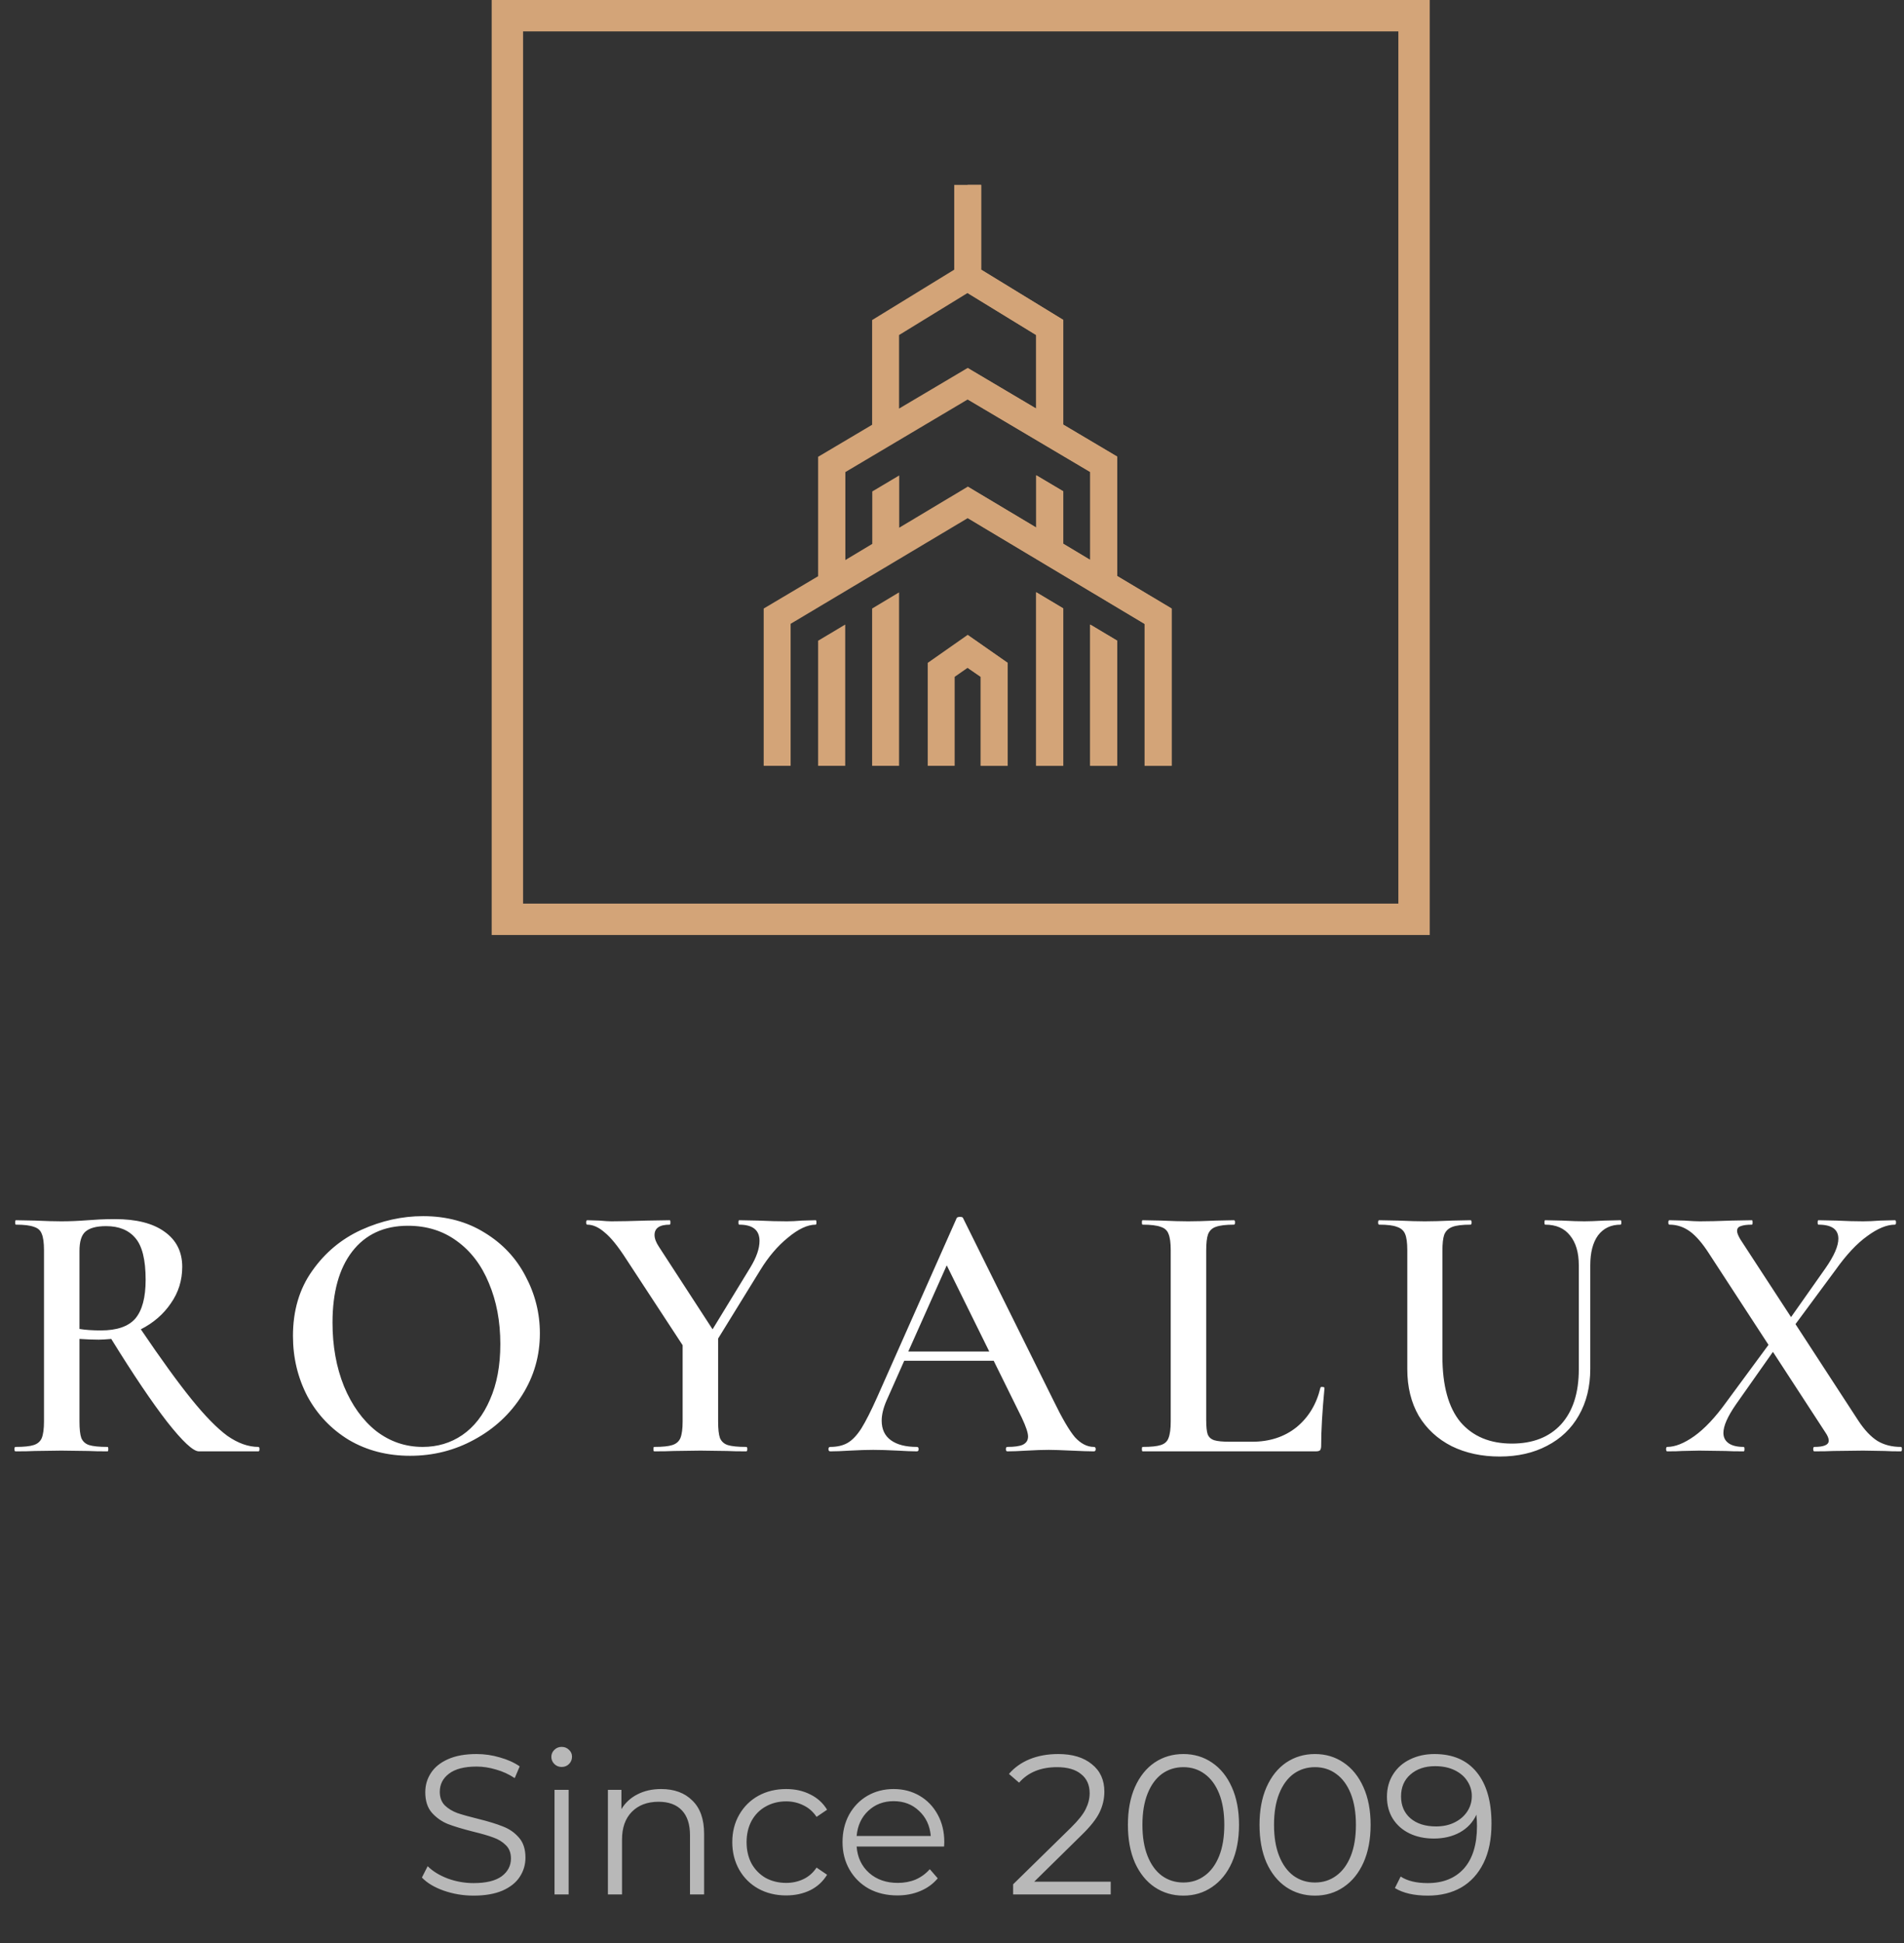
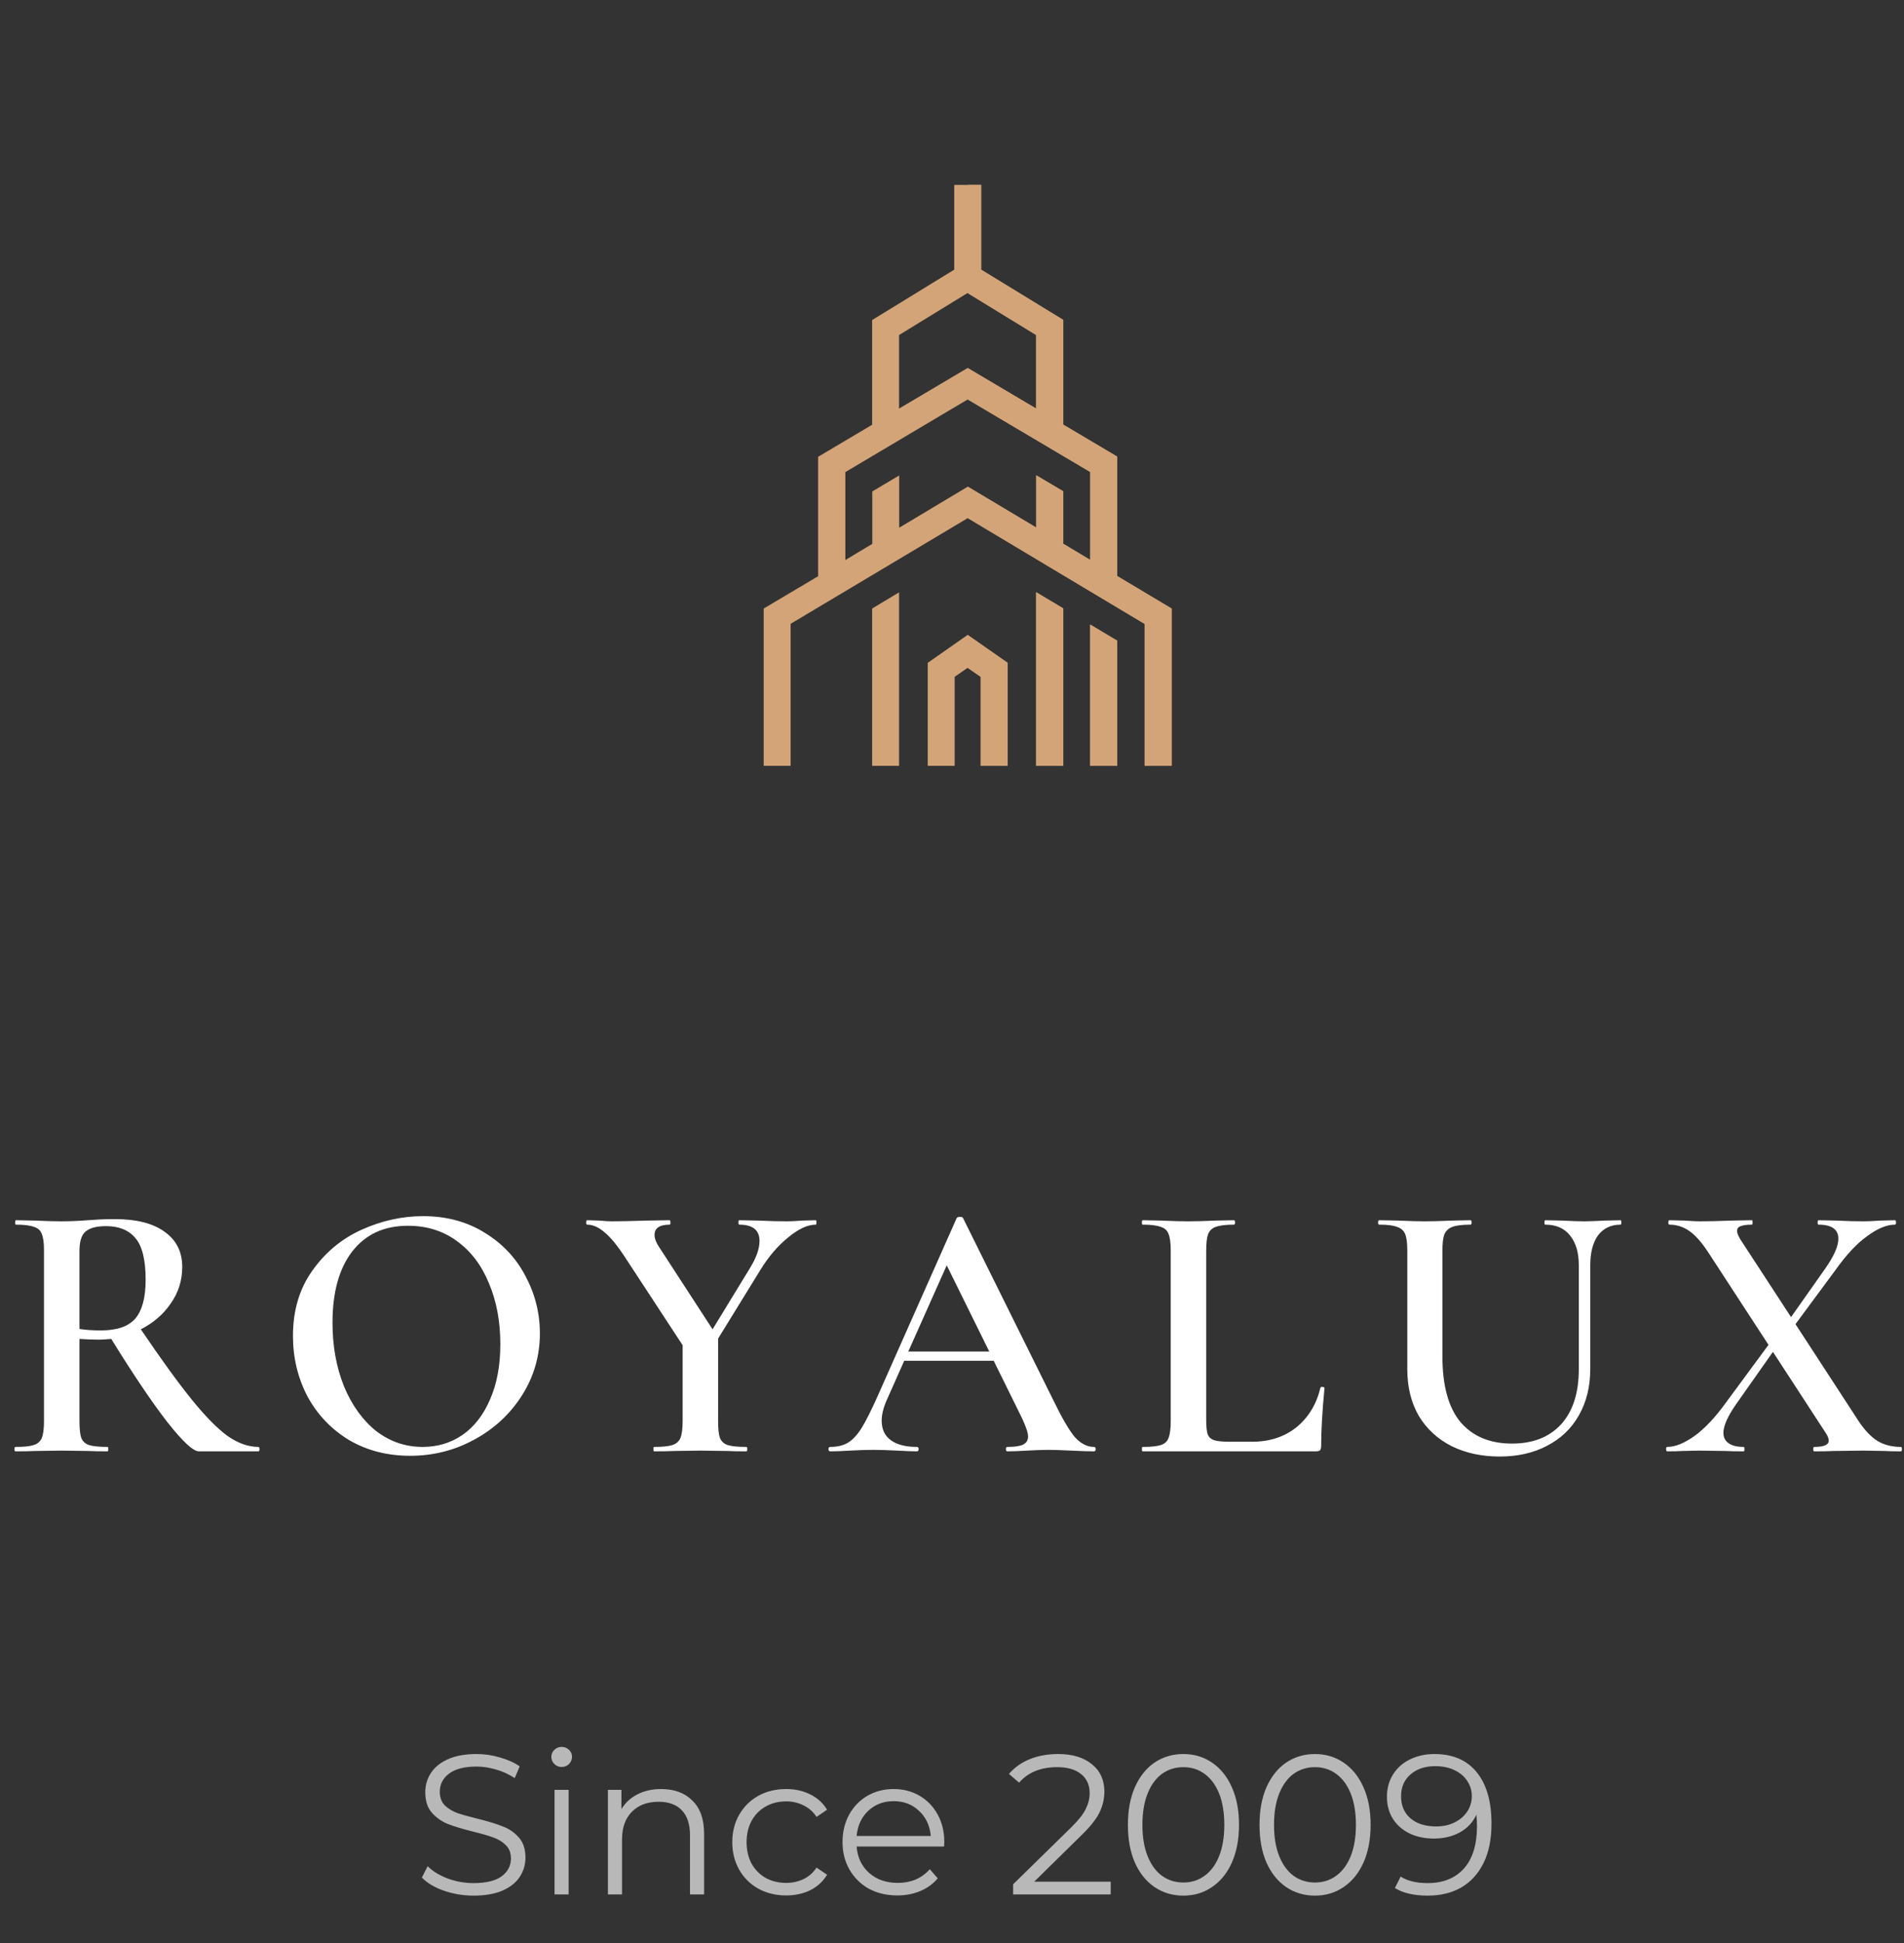
<svg xmlns="http://www.w3.org/2000/svg" width="546" height="557" viewBox="0 0 546 557" fill="none">
  <rect x="0" y="0" width="546" height="557" fill="#333333" stroke="none" />
  <path d="M74.094 414.728C74.306 414.728 74.412 414.94 74.412 415.364C74.412 415.788 74.306 416 74.094 416H57.028C55.403 416 52.364 413.173 47.912 407.52C43.531 401.867 38.195 393.952 31.906 383.776C30.351 383.917 29.15 383.988 28.302 383.988C26.747 383.988 24.91 383.917 22.79 383.776V407.414C22.79 409.605 22.967 411.195 23.32 412.184C23.744 413.173 24.486 413.845 25.546 414.198C26.677 414.551 28.443 414.728 30.846 414.728C30.987 414.728 31.058 414.94 31.058 415.364C31.058 415.788 30.987 416 30.846 416C28.514 416 26.712 415.965 25.44 415.894L17.596 415.788L9.964 415.894C8.621 415.965 6.784 416 4.452 416C4.24 416 4.134 415.788 4.134 415.364C4.134 414.94 4.24 414.728 4.452 414.728C6.855 414.728 8.586 414.551 9.646 414.198C10.777 413.845 11.554 413.173 11.978 412.184C12.402 411.124 12.614 409.534 12.614 407.414V358.336C12.614 356.216 12.402 354.661 11.978 353.672C11.625 352.683 10.883 352.011 9.752 351.658C8.621 351.234 6.89 351.022 4.558 351.022C4.417 351.022 4.346 350.81 4.346 350.386C4.346 349.962 4.417 349.75 4.558 349.75L10.07 349.856C13.179 349.997 15.688 350.068 17.596 350.068C19.928 350.068 22.472 349.962 25.228 349.75C26.147 349.679 27.242 349.609 28.514 349.538C29.857 349.467 31.341 349.432 32.966 349.432C39.114 349.432 43.849 350.633 47.17 353.036C50.562 355.439 52.258 358.795 52.258 363.106C52.258 366.993 51.163 370.491 48.972 373.6C46.852 376.709 43.99 379.183 40.386 381.02C46.181 389.571 51.021 396.249 54.908 401.054C58.795 405.859 62.222 409.357 65.19 411.548C68.229 413.668 71.197 414.728 74.094 414.728ZM22.79 380.914C24.486 381.197 26.535 381.338 28.938 381.338C33.531 381.338 36.817 380.207 38.796 377.946C40.775 375.614 41.764 371.904 41.764 366.816C41.764 361.092 40.775 357.099 38.796 354.838C36.888 352.577 34.097 351.446 30.422 351.446C27.666 351.446 25.687 351.976 24.486 353.036C23.355 354.025 22.79 355.863 22.79 358.548V380.914ZM117.613 417.272C111.041 417.272 105.175 415.753 100.017 412.714C94.929 409.605 90.972 405.435 88.145 400.206C85.389 394.906 84.011 389.147 84.011 382.928C84.011 375.649 85.848 369.431 89.523 364.272C93.198 359.043 97.897 355.121 103.621 352.506C109.415 349.891 115.316 348.584 121.323 348.584C128.036 348.584 133.937 350.174 139.025 353.354C144.113 356.463 147.999 360.597 150.685 365.756C153.441 370.915 154.819 376.391 154.819 382.186C154.819 388.617 153.123 394.517 149.731 399.888C146.339 405.259 141.781 409.499 136.057 412.608C130.403 415.717 124.255 417.272 117.613 417.272ZM121.217 414.728C125.457 414.728 129.237 413.597 132.559 411.336C135.951 409.004 138.601 405.612 140.509 401.16C142.487 396.708 143.477 391.408 143.477 385.26C143.477 378.759 142.381 372.929 140.191 367.77C138.071 362.611 134.997 358.583 130.969 355.686C127.011 352.789 122.347 351.34 116.977 351.34C110.122 351.34 104.787 353.813 100.971 358.76C97.225 363.636 95.353 370.42 95.353 379.112C95.353 385.825 96.448 391.903 98.639 397.344C100.9 402.785 103.974 407.061 107.861 410.17C111.818 413.209 116.27 414.728 121.217 414.728ZM233.915 349.75C234.056 349.75 234.127 349.962 234.127 350.386C234.127 350.81 234.056 351.022 233.915 351.022C231.583 351.022 228.933 352.259 225.965 354.732C222.997 357.135 220.347 360.244 218.015 364.06L205.931 383.67V407.414C205.931 409.605 206.107 411.195 206.461 412.184C206.885 413.173 207.627 413.845 208.687 414.198C209.817 414.551 211.584 414.728 213.987 414.728C214.199 414.728 214.305 414.94 214.305 415.364C214.305 415.788 214.199 416 213.987 416C211.655 416 209.853 415.965 208.581 415.894L200.843 415.788L193.211 415.894C191.797 415.965 189.925 416 187.593 416C187.451 416 187.381 415.788 187.381 415.364C187.381 414.94 187.451 414.728 187.593 414.728C189.995 414.728 191.727 414.551 192.787 414.198C193.917 413.845 194.695 413.173 195.119 412.184C195.543 411.124 195.755 409.534 195.755 407.414V385.578L179.643 360.986C177.24 357.241 175.155 354.661 173.389 353.248C171.693 351.764 170.032 351.022 168.407 351.022C168.195 351.022 168.089 350.81 168.089 350.386C168.089 349.962 168.195 349.75 168.407 349.75L171.905 349.856C173.459 349.997 174.59 350.068 175.297 350.068C177.699 350.068 181.091 349.997 185.473 349.856L192.045 349.75C192.186 349.75 192.257 349.962 192.257 350.386C192.257 350.81 192.186 351.022 192.045 351.022C189.147 351.022 187.699 352.011 187.699 353.99C187.699 354.979 188.123 356.11 188.971 357.382L204.341 381.02L215.153 363.318C216.919 360.421 217.803 357.877 217.803 355.686C217.803 352.577 215.859 351.022 211.973 351.022C211.831 351.022 211.761 350.81 211.761 350.386C211.761 349.962 211.831 349.75 211.973 349.75L217.485 349.856C220.453 349.997 223.173 350.068 225.647 350.068C226.848 350.068 228.297 349.997 229.993 349.856L233.915 349.75ZM313.68 414.728C314.033 414.728 314.21 414.94 314.21 415.364C314.21 415.788 314.033 416 313.68 416C312.337 416 310.182 415.929 307.214 415.788C304.246 415.647 302.09 415.576 300.748 415.576C298.981 415.576 296.896 415.647 294.494 415.788C292.091 415.929 290.218 416 288.876 416C288.593 416 288.452 415.788 288.452 415.364C288.452 414.94 288.593 414.728 288.876 414.728C290.925 414.728 292.409 414.516 293.328 414.092C294.317 413.597 294.812 412.82 294.812 411.76C294.812 410.7 294.211 408.898 293.01 406.354L284.954 390.03H259.302L254.214 401.478C253.295 403.598 252.836 405.506 252.836 407.202C252.836 409.675 253.719 411.548 255.486 412.82C257.252 414.092 259.726 414.728 262.906 414.728C263.259 414.728 263.436 414.94 263.436 415.364C263.436 415.788 263.259 416 262.906 416C261.634 416 259.796 415.929 257.394 415.788C254.708 415.647 252.376 415.576 250.398 415.576C248.49 415.576 246.264 415.647 243.72 415.788C241.458 415.929 239.586 416 238.102 416C237.748 416 237.572 415.788 237.572 415.364C237.572 414.94 237.748 414.728 238.102 414.728C240.08 414.728 241.741 414.339 243.084 413.562C244.426 412.785 245.734 411.407 247.006 409.428C248.278 407.379 249.797 404.375 251.564 400.418L274.354 349.114C274.495 348.902 274.813 348.796 275.308 348.796C275.802 348.796 276.085 348.902 276.156 349.114L302.126 401.478C304.599 406.566 306.648 410.064 308.274 411.972C309.97 413.809 311.772 414.728 313.68 414.728ZM260.468 387.38H283.682L271.492 362.682L260.468 387.38ZM345.897 406.99C345.897 408.898 346.038 410.276 346.321 411.124C346.674 411.972 347.31 412.537 348.229 412.82C349.148 413.103 350.632 413.244 352.681 413.244H359.041C364.058 413.244 368.298 411.866 371.761 409.11C375.224 406.283 377.52 402.503 378.651 397.768C378.722 397.556 378.934 397.485 379.287 397.556C379.64 397.556 379.817 397.662 379.817 397.874C379.181 404.517 378.863 410.029 378.863 414.41C378.863 414.975 378.757 415.399 378.545 415.682C378.333 415.894 377.909 416 377.273 416H327.665C327.524 416 327.453 415.788 327.453 415.364C327.453 414.94 327.524 414.728 327.665 414.728C330.068 414.728 331.799 414.551 332.859 414.198C333.99 413.845 334.732 413.173 335.085 412.184C335.509 411.124 335.721 409.534 335.721 407.414V358.336C335.721 356.216 335.509 354.661 335.085 353.672C334.732 352.683 333.99 352.011 332.859 351.658C331.728 351.234 329.997 351.022 327.665 351.022C327.524 351.022 327.453 350.81 327.453 350.386C327.453 349.962 327.524 349.75 327.665 349.75L333.071 349.856C336.18 349.997 338.724 350.068 340.703 350.068C342.823 350.068 345.438 349.997 348.547 349.856L353.847 349.75C354.059 349.75 354.165 349.962 354.165 350.386C354.165 350.81 354.059 351.022 353.847 351.022C351.515 351.022 349.784 351.234 348.653 351.658C347.593 352.011 346.851 352.718 346.427 353.778C346.074 354.767 345.897 356.322 345.897 358.442V406.99ZM452.747 362.682C452.747 359.007 451.899 356.145 450.203 354.096C448.577 352.047 446.21 351.022 443.101 351.022C442.959 351.022 442.889 350.81 442.889 350.386C442.889 349.962 442.959 349.75 443.101 349.75L447.977 349.856C450.662 349.997 452.782 350.068 454.337 350.068C455.609 350.068 457.517 349.997 460.061 349.856L464.725 349.75C464.866 349.75 464.937 349.962 464.937 350.386C464.937 350.81 464.866 351.022 464.725 351.022C461.969 351.022 459.813 352.047 458.259 354.096C456.775 356.145 456.033 359.007 456.033 362.682V392.362C456.033 397.45 454.937 401.902 452.747 405.718C450.627 409.463 447.588 412.361 443.631 414.41C439.744 416.459 435.221 417.484 430.063 417.484C424.904 417.484 420.311 416.495 416.283 414.516C412.255 412.467 409.11 409.569 406.849 405.824C404.658 402.008 403.563 397.556 403.563 392.468V358.336C403.563 356.216 403.351 354.661 402.927 353.672C402.503 352.683 401.725 352.011 400.595 351.658C399.535 351.234 397.839 351.022 395.507 351.022C395.295 351.022 395.189 350.81 395.189 350.386C395.189 349.962 395.295 349.75 395.507 349.75L401.019 349.856C404.128 349.997 406.637 350.068 408.545 350.068C410.665 350.068 413.279 349.997 416.389 349.856L421.689 349.75C421.901 349.75 422.007 349.962 422.007 350.386C422.007 350.81 421.901 351.022 421.689 351.022C419.357 351.022 417.625 351.234 416.495 351.658C415.364 352.082 414.587 352.824 414.163 353.884C413.809 354.873 413.633 356.428 413.633 358.548V388.758C413.633 397.167 415.364 403.457 418.827 407.626C422.36 411.725 427.271 413.774 433.561 413.774C439.567 413.774 444.267 411.937 447.659 408.262C451.051 404.517 452.747 399.252 452.747 392.468V362.682ZM545.091 414.728C545.303 414.728 545.409 414.94 545.409 415.364C545.409 415.788 545.303 416 545.091 416C543.112 416 541.593 415.965 540.533 415.894L534.279 415.788L525.693 415.894C524.421 415.965 522.619 416 520.287 416C520.075 416 519.969 415.788 519.969 415.364C519.969 414.94 520.075 414.728 520.287 414.728C523.043 414.728 524.421 414.127 524.421 412.926C524.421 412.29 524.103 411.513 523.467 410.594L508.415 387.486L497.815 402.538C495.412 406.001 494.211 408.721 494.211 410.7C494.211 411.972 494.706 412.961 495.695 413.668C496.684 414.375 498.133 414.728 500.041 414.728C500.182 414.728 500.253 414.94 500.253 415.364C500.253 415.788 500.182 416 500.041 416C497.78 416 496.048 415.965 494.847 415.894L487.215 415.788L482.339 415.894C481.491 415.965 480.078 416 478.099 416C477.887 416 477.781 415.788 477.781 415.364C477.781 414.94 477.887 414.728 478.099 414.728C480.36 414.728 482.94 413.703 485.837 411.654C488.805 409.534 491.844 406.319 494.953 402.008L507.143 385.472L490.077 359.29C488.169 356.322 486.332 354.202 484.565 352.93C482.798 351.658 480.855 351.022 478.735 351.022C478.523 351.022 478.417 350.81 478.417 350.386C478.417 349.962 478.523 349.75 478.735 349.75L483.081 349.856C485.06 349.997 486.508 350.068 487.427 350.068C489.83 350.068 492.868 349.997 496.543 349.856L502.373 349.75C502.514 349.75 502.585 349.962 502.585 350.386C502.585 350.81 502.514 351.022 502.373 351.022C500.96 351.022 499.9 351.163 499.193 351.446C498.486 351.658 498.133 352.117 498.133 352.824C498.133 353.389 498.451 354.202 499.087 355.262L513.609 377.522L523.467 363.53C525.94 359.997 527.177 357.17 527.177 355.05C527.177 352.365 525.269 351.022 521.453 351.022C521.312 351.022 521.241 350.81 521.241 350.386C521.241 349.962 521.312 349.75 521.453 349.75L526.647 349.856C529.474 349.997 532.018 350.068 534.279 350.068C535.692 350.068 537.318 349.997 539.155 349.856L543.395 349.75C543.607 349.75 543.713 349.962 543.713 350.386C543.713 350.81 543.607 351.022 543.395 351.022C541.063 351.022 538.413 352.117 535.445 354.308C532.477 356.428 529.438 359.679 526.329 364.06L514.881 379.536L532.901 407.202C534.668 409.887 536.505 411.831 538.413 413.032C540.321 414.163 542.547 414.728 545.091 414.728Z" fill="white" />
-   <rect x="145.5" y="4.5" width="260" height="259" stroke="#D3A478" stroke-width="9" />
  <path d="M320.389 165.116V130.889L304.903 121.706V91.694L281.361 77.293V53H273.639V77.293L250.097 91.736V121.747L234.611 130.93V165.158L219 174.425V219.505H226.722V178.807L277.521 148.503L328.236 178.849V219.505H335.958V174.425L320.389 165.116ZM257.819 96.035L277.479 83.972L297.139 96.035V117.114L277.479 105.468L257.819 117.114V96.035ZM312.625 160.483L304.903 155.85V140.823L297.181 136.232V151.217L277.521 139.487L257.861 151.258V136.273L250.139 140.865V155.892L242.417 160.525V135.313L277.521 114.484L312.667 135.313V160.483H312.625Z" fill="#D3A478" />
  <path d="M320.389 165.116V130.889L304.903 121.706V91.694L281.361 77.293V53H277.479V84.014L297.139 96.035V117.114L277.479 105.468V114.484L312.625 135.271V160.483L304.903 155.85V140.823L297.139 136.232V151.217L277.521 139.487H277.479V148.503H277.521L328.236 178.807V219.505H336V174.425L320.389 165.116Z" fill="#D3A478" />
-   <path d="M234.611 219.505H242.375V179.016L234.611 183.649V219.505Z" fill="#D3A478" />
+   <path d="M234.611 219.505V179.016L234.611 183.649V219.505Z" fill="#D3A478" />
  <path d="M266.042 189.994V219.505H273.764V194.001L277.479 191.413L281.236 194.001V219.505H288.958V189.994L277.479 181.98L266.042 189.994Z" fill="#D3A478" />
  <path d="M297.139 219.505H304.903V174.383L297.139 169.75V219.505Z" fill="#D3A478" />
  <path d="M250.097 219.505H257.819V169.791L250.097 174.425V219.505Z" fill="#D3A478" />
  <path d="M312.625 219.505H320.389V183.649L312.625 179.016V219.505Z" fill="#D3A478" />
  <path d="M281.236 219.505H288.958V189.994L277.479 181.98V191.413L281.236 194.001V219.505Z" fill="#D3A478" />
  <path d="M297.139 219.505H304.903V174.383L297.139 169.75V219.505Z" fill="#D3A478" />
  <path d="M312.625 219.505H320.389V183.649L312.625 179.016V219.505Z" fill="#D3A478" />
  <path d="M135.806 543.342C132.842 543.342 129.992 542.867 127.256 541.917C124.558 540.967 122.468 539.713 120.986 538.155L122.639 534.906C124.083 536.35 126.002 537.528 128.396 538.44C130.79 539.314 133.26 539.751 135.806 539.751C139.378 539.751 142.057 539.105 143.843 537.813C145.629 536.483 146.522 534.773 146.522 532.683C146.522 531.087 146.028 529.814 145.04 528.864C144.09 527.914 142.912 527.192 141.506 526.698C140.1 526.166 138.143 525.596 135.635 524.988C132.633 524.228 130.239 523.506 128.453 522.822C126.667 522.1 125.128 521.017 123.836 519.573C122.582 518.129 121.955 516.172 121.955 513.702C121.955 511.688 122.487 509.864 123.551 508.23C124.615 506.558 126.249 505.228 128.453 504.24C130.657 503.252 133.393 502.758 136.661 502.758C138.941 502.758 141.164 503.081 143.33 503.727C145.534 504.335 147.434 505.19 149.03 506.292L147.605 509.655C145.933 508.553 144.147 507.736 142.247 507.204C140.347 506.634 138.485 506.349 136.661 506.349C133.165 506.349 130.524 507.033 128.738 508.401C126.99 509.731 126.116 511.46 126.116 513.588C126.116 515.184 126.591 516.476 127.541 517.464C128.529 518.414 129.745 519.155 131.189 519.687C132.671 520.181 134.647 520.732 137.117 521.34C140.043 522.062 142.399 522.784 144.185 523.506C146.009 524.19 147.548 525.254 148.802 526.698C150.056 528.104 150.683 530.023 150.683 532.455C150.683 534.469 150.132 536.312 149.03 537.984C147.966 539.618 146.313 540.929 144.071 541.917C141.829 542.867 139.074 543.342 135.806 543.342ZM159.018 513.018H163.065V543H159.018V513.018ZM161.07 506.463C160.234 506.463 159.531 506.178 158.961 505.608C158.391 505.038 158.106 504.354 158.106 503.556C158.106 502.796 158.391 502.131 158.961 501.561C159.531 500.991 160.234 500.706 161.07 500.706C161.906 500.706 162.609 500.991 163.179 501.561C163.749 502.093 164.034 502.739 164.034 503.499C164.034 504.335 163.749 505.038 163.179 505.608C162.609 506.178 161.906 506.463 161.07 506.463ZM189.602 512.79C193.364 512.79 196.347 513.892 198.551 516.096C200.793 518.262 201.914 521.435 201.914 525.615V543H197.867V526.014C197.867 522.898 197.088 520.523 195.53 518.889C193.972 517.255 191.749 516.438 188.861 516.438C185.631 516.438 183.066 517.407 181.166 519.345C179.304 521.245 178.373 523.886 178.373 527.268V543H174.326V513.018H178.202V518.547C179.304 516.723 180.824 515.317 182.762 514.329C184.738 513.303 187.018 512.79 189.602 512.79ZM225.438 543.285C222.474 543.285 219.814 542.639 217.458 541.347C215.14 540.055 213.316 538.25 211.986 535.932C210.656 533.576 209.991 530.935 209.991 528.009C209.991 525.083 210.656 522.461 211.986 520.143C213.316 517.825 215.14 516.02 217.458 514.728C219.814 513.436 222.474 512.79 225.438 512.79C228.022 512.79 230.321 513.303 232.335 514.329C234.387 515.317 236.002 516.78 237.18 518.718L234.159 520.77C233.171 519.288 231.917 518.186 230.397 517.464C228.877 516.704 227.224 516.324 225.438 516.324C223.272 516.324 221.315 516.818 219.567 517.806C217.857 518.756 216.508 520.124 215.52 521.91C214.57 523.696 214.095 525.729 214.095 528.009C214.095 530.327 214.57 532.379 215.52 534.165C216.508 535.913 217.857 537.281 219.567 538.269C221.315 539.219 223.272 539.694 225.438 539.694C227.224 539.694 228.877 539.333 230.397 538.611C231.917 537.889 233.171 536.787 234.159 535.305L237.18 537.357C236.002 539.295 234.387 540.777 232.335 541.803C230.283 542.791 227.984 543.285 225.438 543.285ZM270.735 529.263H245.655C245.883 532.379 247.08 534.906 249.246 536.844C251.412 538.744 254.148 539.694 257.454 539.694C259.316 539.694 261.026 539.371 262.584 538.725C264.142 538.041 265.491 537.053 266.631 535.761L268.911 538.383C267.581 539.979 265.909 541.195 263.895 542.031C261.919 542.867 259.734 543.285 257.34 543.285C254.262 543.285 251.526 542.639 249.132 541.347C246.776 540.017 244.933 538.193 243.603 535.875C242.273 533.557 241.608 530.935 241.608 528.009C241.608 525.083 242.235 522.461 243.489 520.143C244.781 517.825 246.529 516.02 248.733 514.728C250.975 513.436 253.483 512.79 256.257 512.79C259.031 512.79 261.52 513.436 263.724 514.728C265.928 516.02 267.657 517.825 268.911 520.143C270.165 522.423 270.792 525.045 270.792 528.009L270.735 529.263ZM256.257 516.267C253.369 516.267 250.937 517.198 248.961 519.06C247.023 520.884 245.921 523.278 245.655 526.242H266.916C266.65 523.278 265.529 520.884 263.553 519.06C261.615 517.198 259.183 516.267 256.257 516.267ZM318.515 539.352V543H290.528V540.093L307.115 523.848C309.205 521.796 310.611 520.029 311.333 518.547C312.093 517.027 312.473 515.507 312.473 513.987C312.473 511.631 311.656 509.807 310.022 508.515C308.426 507.185 306.127 506.52 303.125 506.52C298.451 506.52 294.822 508.002 292.238 510.966L289.331 508.458C290.889 506.634 292.865 505.228 295.259 504.24C297.691 503.252 300.427 502.758 303.467 502.758C307.533 502.758 310.744 503.727 313.1 505.665C315.494 507.565 316.691 510.187 316.691 513.531C316.691 515.583 316.235 517.559 315.323 519.459C314.411 521.359 312.682 523.544 310.136 526.014L296.57 539.352H318.515ZM339.346 543.342C336.268 543.342 333.513 542.525 331.081 540.891C328.687 539.257 326.806 536.92 325.438 533.88C324.108 530.802 323.443 527.192 323.443 523.05C323.443 518.908 324.108 515.317 325.438 512.277C326.806 509.199 328.687 506.843 331.081 505.209C333.513 503.575 336.268 502.758 339.346 502.758C342.424 502.758 345.16 503.575 347.554 505.209C349.986 506.843 351.886 509.199 353.254 512.277C354.622 515.317 355.306 518.908 355.306 523.05C355.306 527.192 354.622 530.802 353.254 533.88C351.886 536.92 349.986 539.257 347.554 540.891C345.16 542.525 342.424 543.342 339.346 543.342ZM339.346 539.58C341.664 539.58 343.697 538.934 345.445 537.642C347.231 536.35 348.618 534.469 349.606 531.999C350.594 529.529 351.088 526.546 351.088 523.05C351.088 519.554 350.594 516.571 349.606 514.101C348.618 511.631 347.231 509.75 345.445 508.458C343.697 507.166 341.664 506.52 339.346 506.52C337.028 506.52 334.976 507.166 333.19 508.458C331.442 509.75 330.074 511.631 329.086 514.101C328.098 516.571 327.604 519.554 327.604 523.05C327.604 526.546 328.098 529.529 329.086 531.999C330.074 534.469 331.442 536.35 333.19 537.642C334.976 538.934 337.028 539.58 339.346 539.58ZM377.086 543.342C374.008 543.342 371.253 542.525 368.821 540.891C366.427 539.257 364.546 536.92 363.178 533.88C361.848 530.802 361.183 527.192 361.183 523.05C361.183 518.908 361.848 515.317 363.178 512.277C364.546 509.199 366.427 506.843 368.821 505.209C371.253 503.575 374.008 502.758 377.086 502.758C380.164 502.758 382.9 503.575 385.294 505.209C387.726 506.843 389.626 509.199 390.994 512.277C392.362 515.317 393.046 518.908 393.046 523.05C393.046 527.192 392.362 530.802 390.994 533.88C389.626 536.92 387.726 539.257 385.294 540.891C382.9 542.525 380.164 543.342 377.086 543.342ZM377.086 539.58C379.404 539.58 381.437 538.934 383.185 537.642C384.971 536.35 386.358 534.469 387.346 531.999C388.334 529.529 388.828 526.546 388.828 523.05C388.828 519.554 388.334 516.571 387.346 514.101C386.358 511.631 384.971 509.75 383.185 508.458C381.437 507.166 379.404 506.52 377.086 506.52C374.768 506.52 372.716 507.166 370.93 508.458C369.182 509.75 367.814 511.631 366.826 514.101C365.838 516.571 365.344 519.554 365.344 523.05C365.344 526.546 365.838 529.529 366.826 531.999C367.814 534.469 369.182 536.35 370.93 537.642C372.716 538.934 374.768 539.58 377.086 539.58ZM411.349 502.758C416.631 502.758 420.678 504.506 423.49 508.002C426.302 511.46 427.708 516.362 427.708 522.708C427.708 527.154 426.948 530.916 425.428 533.994C423.908 537.072 421.78 539.409 419.044 541.005C416.308 542.563 413.116 543.342 409.468 543.342C405.516 543.342 402.362 542.62 400.006 541.176L401.659 537.87C403.559 539.124 406.143 539.751 409.411 539.751C413.819 539.751 417.277 538.364 419.785 535.59C422.293 532.778 423.547 528.712 423.547 523.392C423.547 522.404 423.49 521.321 423.376 520.143C422.388 522.309 420.811 524 418.645 525.216C416.479 526.394 413.99 526.983 411.178 526.983C408.556 526.983 406.219 526.489 404.167 525.501C402.153 524.513 400.576 523.126 399.436 521.34C398.296 519.516 397.726 517.407 397.726 515.013C397.726 512.581 398.315 510.434 399.493 508.572C400.671 506.71 402.286 505.285 404.338 504.297C406.428 503.271 408.765 502.758 411.349 502.758ZM411.805 523.506C413.819 523.506 415.586 523.126 417.106 522.366C418.664 521.606 419.88 520.561 420.754 519.231C421.628 517.901 422.065 516.419 422.065 514.785C422.065 513.265 421.647 511.859 420.811 510.567C420.013 509.275 418.816 508.23 417.22 507.432C415.624 506.634 413.724 506.235 411.52 506.235C408.632 506.235 406.276 507.033 404.452 508.629C402.666 510.187 401.773 512.277 401.773 514.899C401.773 517.521 402.666 519.611 404.452 521.169C406.276 522.727 408.727 523.506 411.805 523.506Z" fill="white" fill-opacity="0.65" />
</svg>